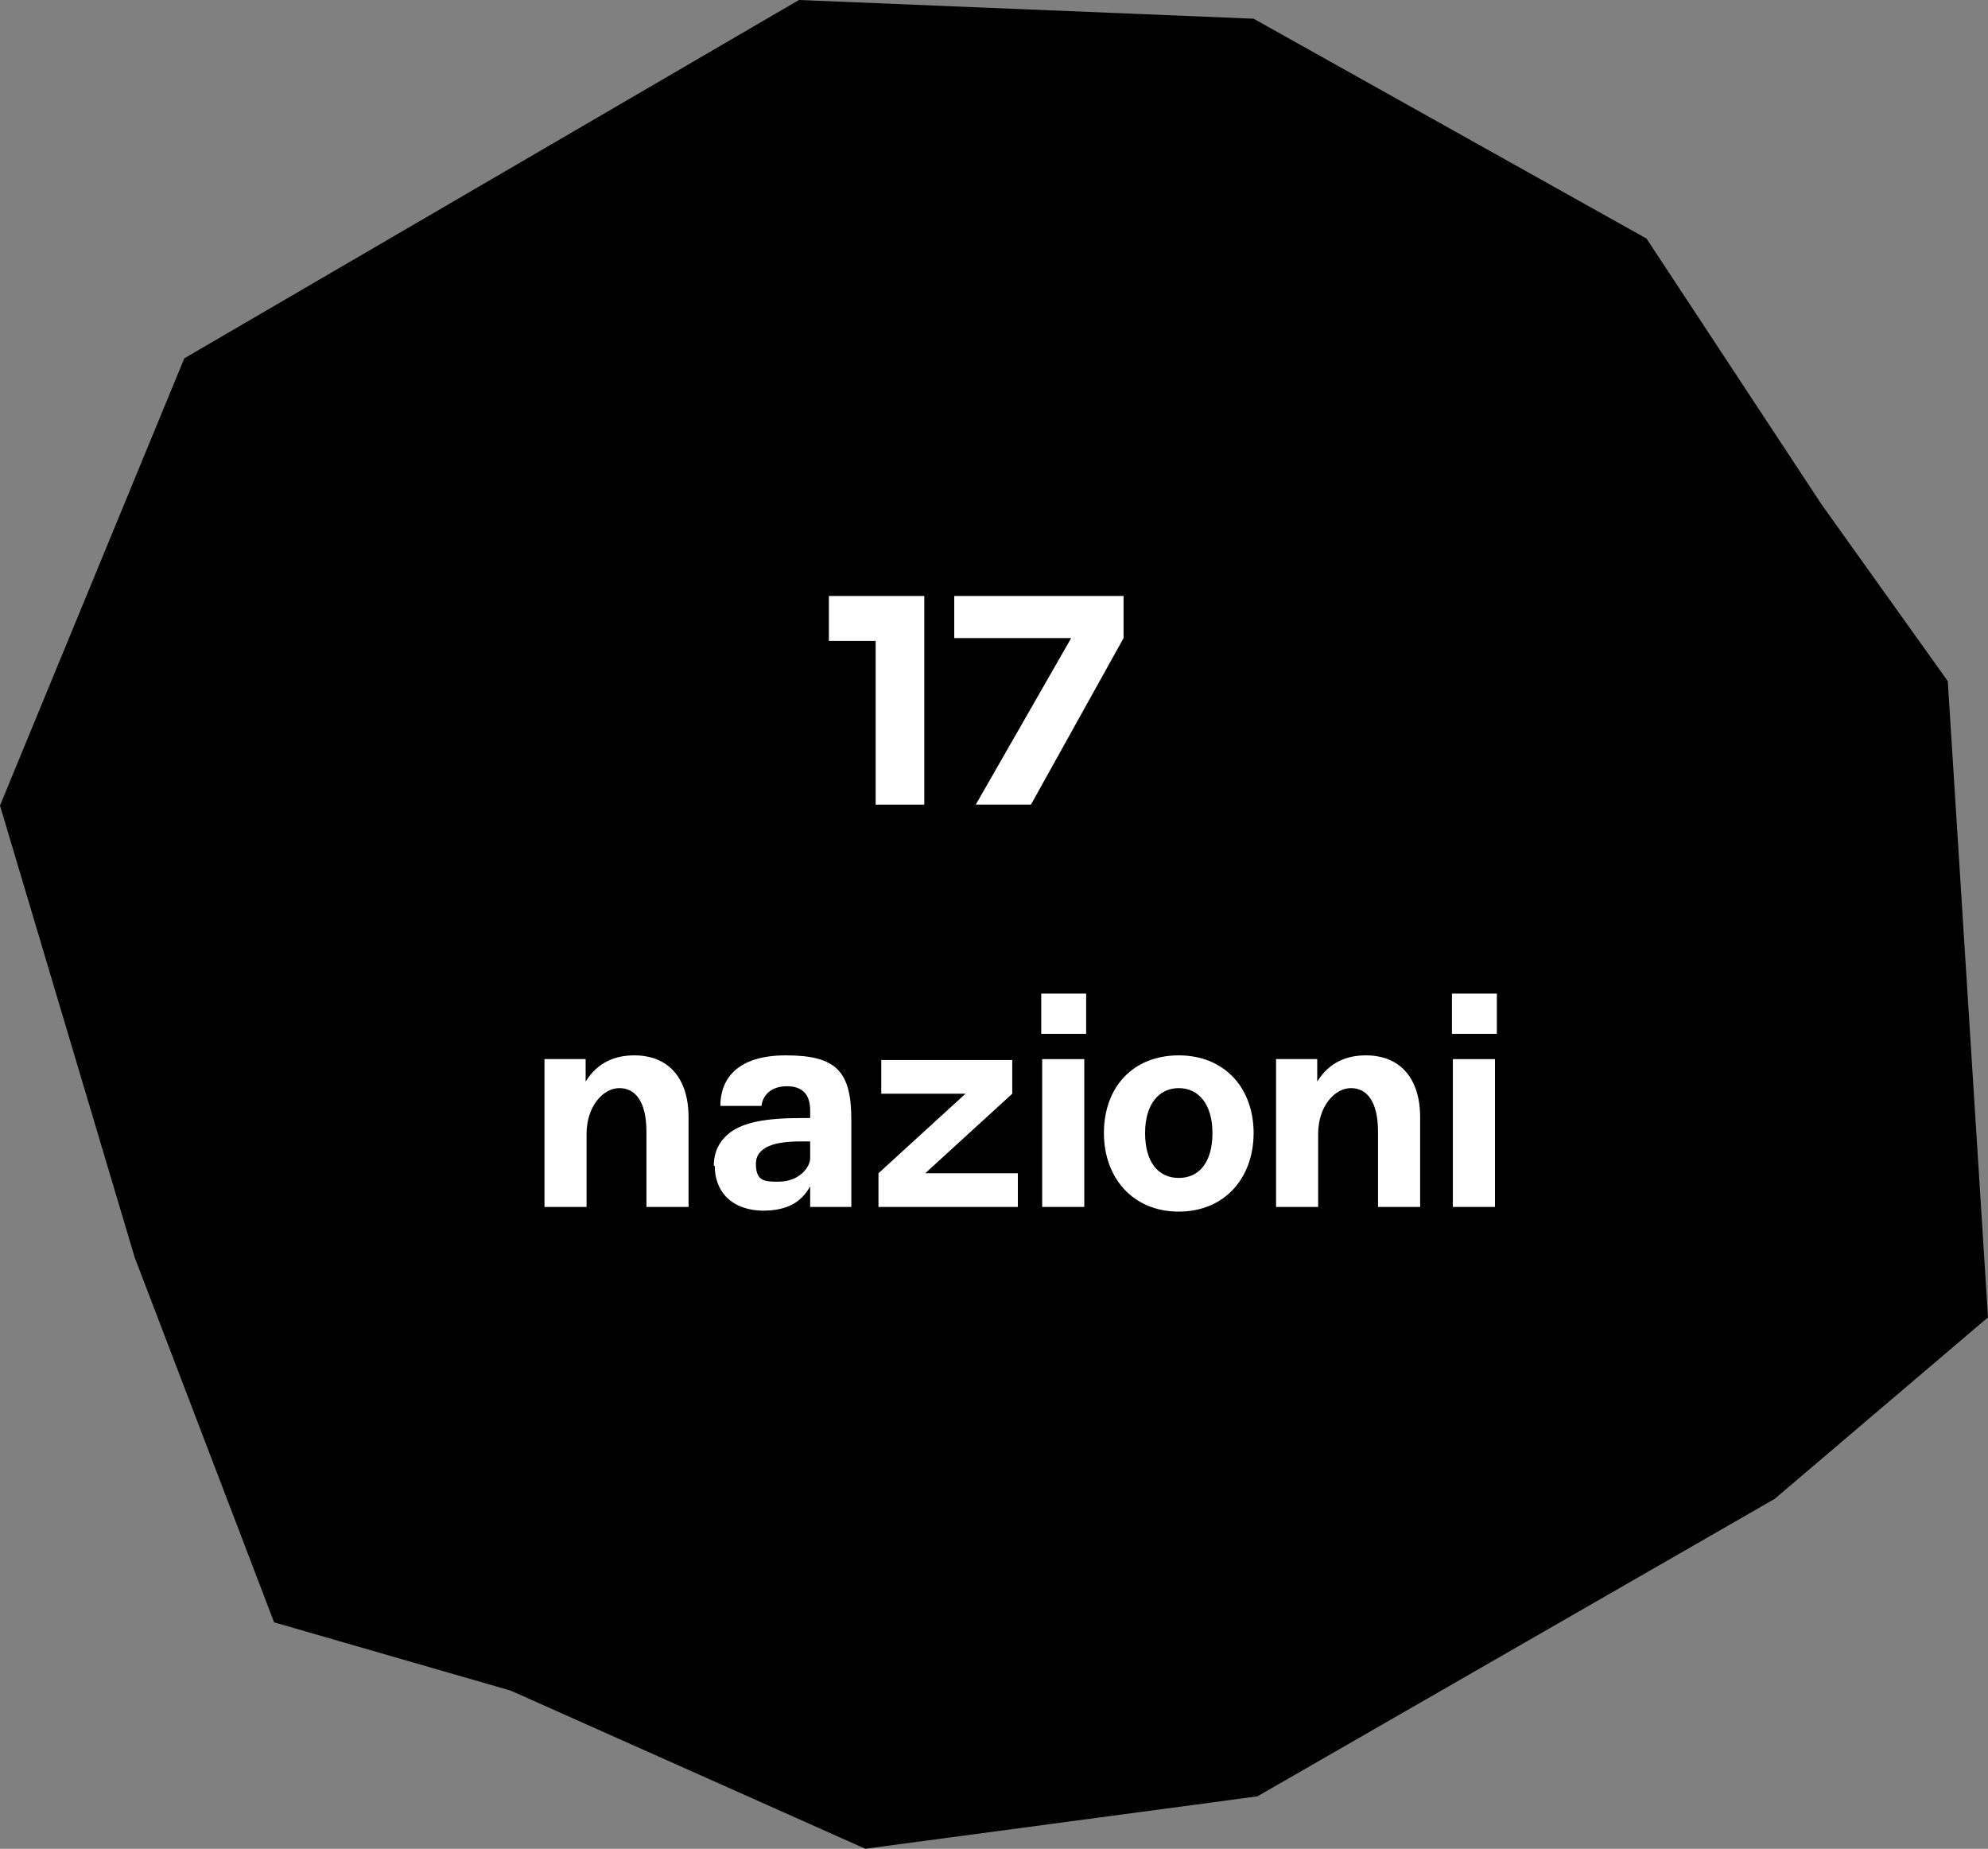
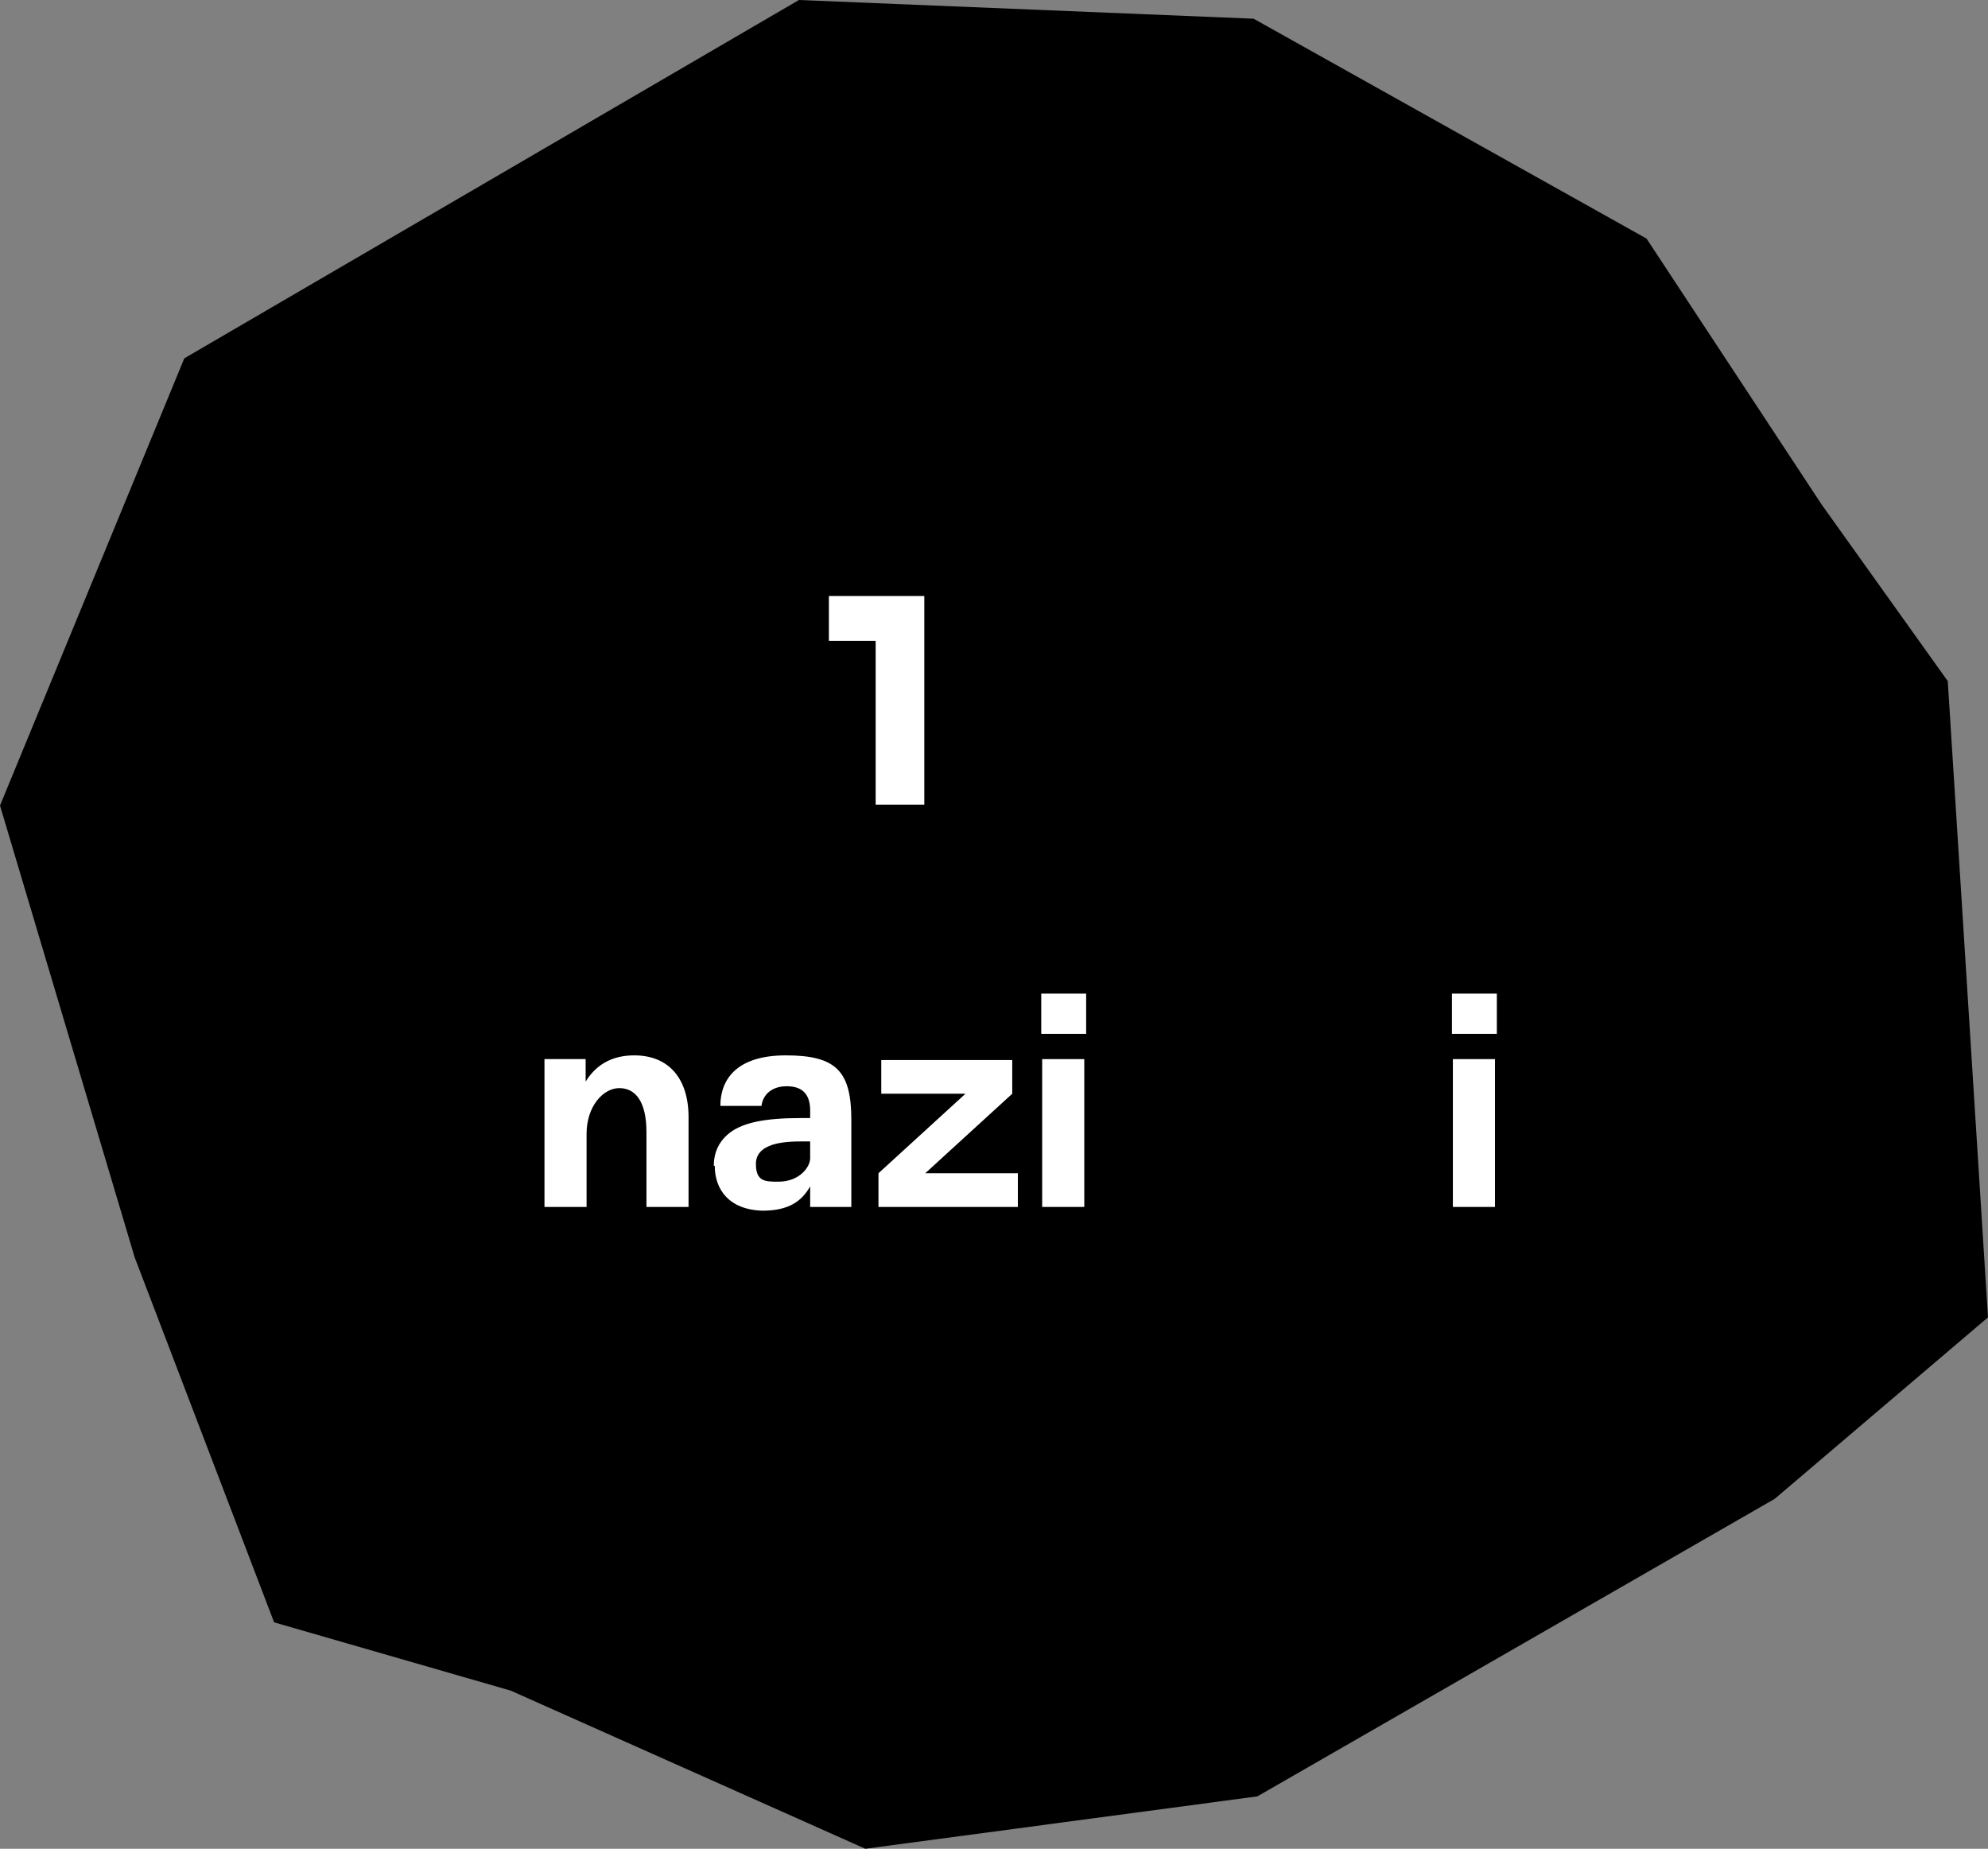
<svg xmlns="http://www.w3.org/2000/svg" id="Layer_2" version="1.1" viewBox="0 0 212.5 197.6">
  <rect x="0" y="0" width="212.5" height="197.6" fill="#808080" stroke="none" />
  <g id="Layer_1-2">
    <polygon points="29.3 173.4 14.4 134.4 0 86.1 19.7 38.3 85.4 0 134 2 176 25.5 194.7 53.9 208.2 72.8 212.5 140.8 189.7 160.2 134.4 192 92.5 197.6 54.6 180.7 29.3 173.4" />
  </g>
  <g>
    <path d="M58.1,113.2h4.5v2.4c1.3-2.1,3.2-2.8,5.2-2.8,3.7,0,5.8,2.5,5.8,6.6v9.6h-4.5v-8c0-3.3-1.2-4.7-2.9-4.7s-3.5,1.9-3.5,4.9v7.8h-4.5v-15.8h0Z" fill="#fff" />
    <path d="M76.3,124.6c0-1.5.6-2.7,1.8-3.6,1.4-1,3.6-1.5,7.5-1.5h1v-.8c0-1.6-.7-2.6-2.5-2.6s-2.6,1.1-2.7,2.1h-4.4c0-2.7,1.6-5.4,7-5.4s7,1.7,7,6.9v9.3h-4.4v-2.2h0c-.9,1.6-2.3,2.6-5.1,2.6-3.6-.1-5.1-2.3-5.1-4.8h-.1ZM83.2,126.3c2.3,0,3.4-1.6,3.4-2.5v-1.8h-1.1c-2.5,0-4.7.5-4.7,2.4s1,1.9,2.4,1.9Z" fill="#fff" />
    <path d="M108.8,125.4v3.6h-14.9v-3.6l9.3-8.5h-9v-3.6h14v3.6l-9.3,8.5h9.9Z" fill="#fff" />
-     <path d="M111.3,106.2h4.8v4.3h-4.8v-4.3ZM111.4,113.2h4.5v15.8h-4.5v-15.8Z" fill="#fff" />
-     <path d="M118,121.1c0-4.9,3.1-8.3,8-8.3s8,3.5,8,8.3-3.1,8.4-8,8.4-8-3.6-8-8.4ZM126,125.9c2.2,0,3.6-1.7,3.6-4.8s-1.5-4.8-3.6-4.8-3.6,1.7-3.6,4.8,1.4,4.8,3.6,4.8Z" fill="#fff" />
-     <path d="M136.3,113.2h4.5v2.4c1.3-2.1,3.2-2.8,5.2-2.8,3.7,0,5.8,2.5,5.8,6.6v9.6h-4.5v-8c0-3.3-1.2-4.7-2.9-4.7s-3.5,1.9-3.5,4.9v7.8h-4.5v-15.8h-.1Z" fill="#fff" />
+     <path d="M111.3,106.2h4.8v4.3h-4.8v-4.3ZM111.4,113.2h4.5v15.8h-4.5v-15.8" fill="#fff" />
    <path d="M155.2,106.2h4.8v4.3h-4.8v-4.3ZM155.3,113.2h4.5v15.8h-4.5v-15.8Z" fill="#fff" />
  </g>
  <g>
    <path d="M93.6,68.5h-5v-4.8h10.2v22.3h-5.2v-17.6Z" fill="#fff" />
-     <path d="M114.5,68.2h-12.5v-4.5h18.1v4.5l-9.9,17.8h-5.9l10.2-17.8Z" fill="#fff" />
  </g>
</svg>